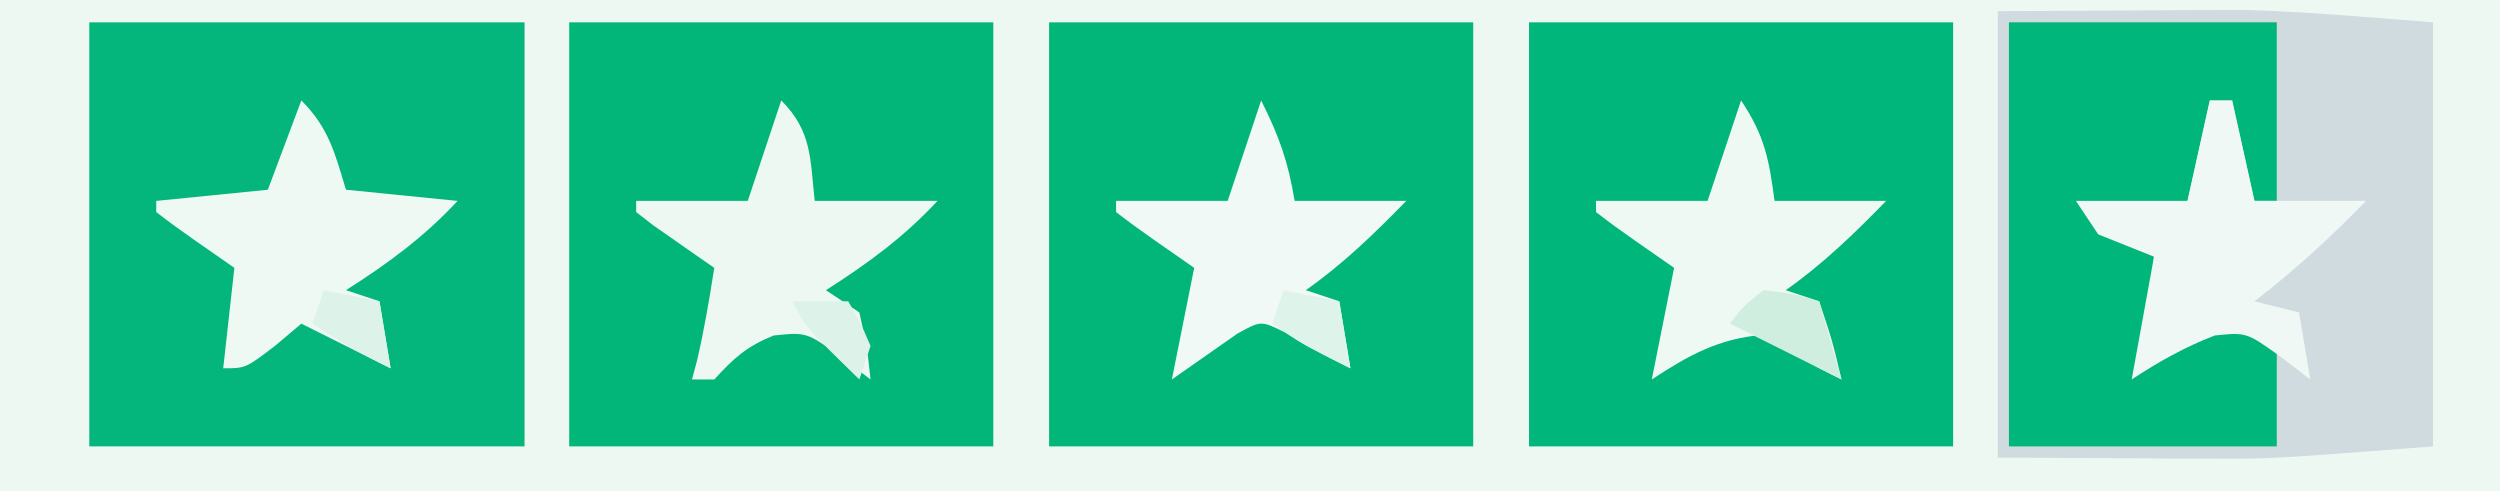
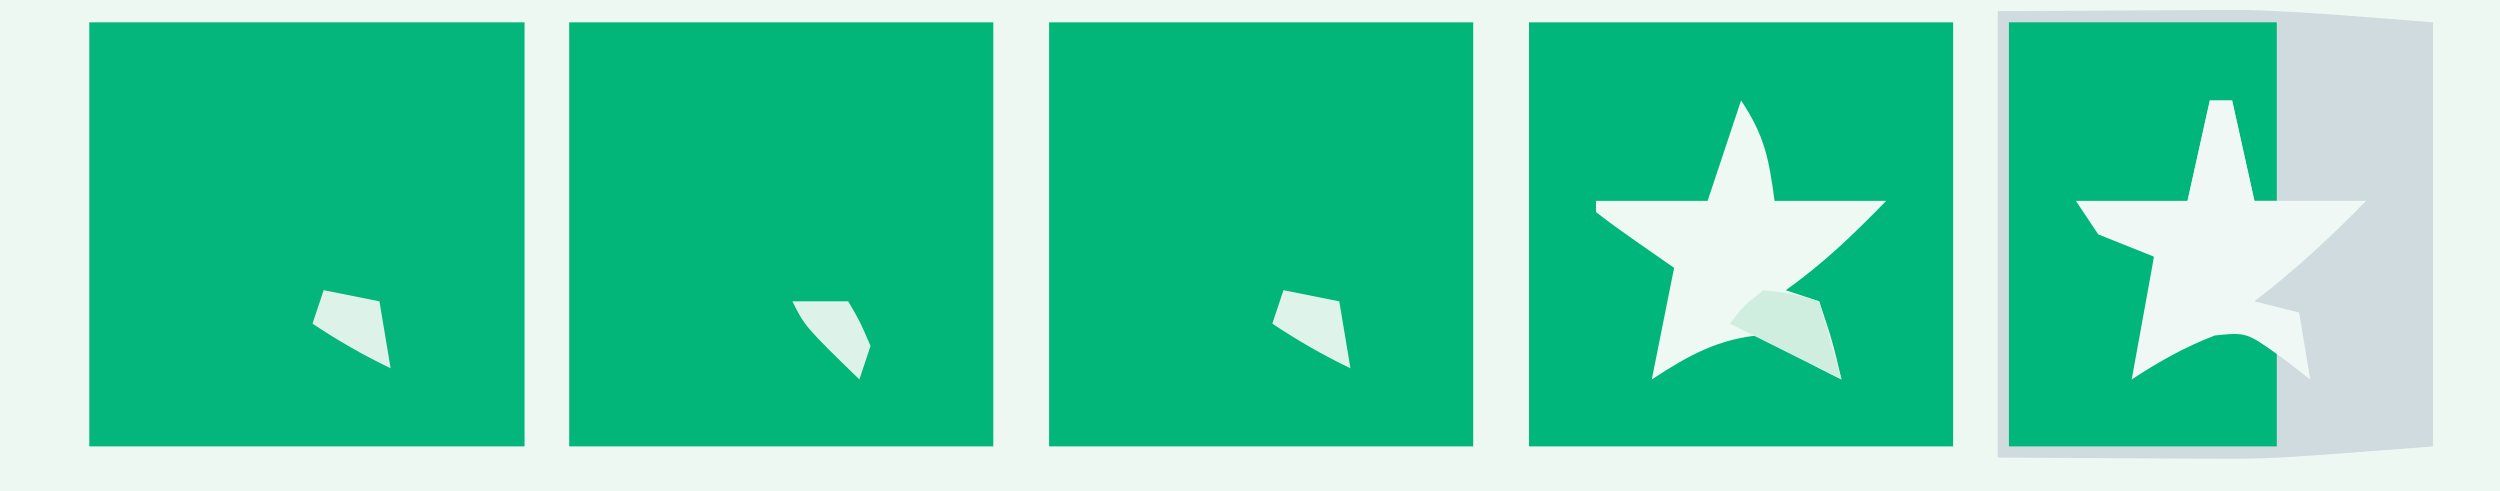
<svg xmlns="http://www.w3.org/2000/svg" width="224" height="44">
  <rect width="100%" height="100%" fill="#333333" stroke="none" />
  <path d="M0 0 C73.92 0 147.84 0 224 0 C224 14.52 224 29.04 224 44 C150.08 44 76.16 44 0 44 C0 29.48 0 14.96 0 0 Z " fill="#EEF8F3" transform="translate(0,0)" />
  <path d="M0 0 C4.022 -0.021 8.044 -0.041 12.188 -0.062 C13.427 -0.072 14.666 -0.081 15.942 -0.09 C17.477 -0.094 17.477 -0.094 19.043 -0.098 C20.064 -0.103 21.085 -0.108 22.137 -0.114 C27.768 0.052 33.384 0.568 39 1 C39 13.54 39 26.08 39 39 C24.375 40.125 24.375 40.125 19.043 40.098 C18.02 40.095 16.996 40.093 15.942 40.09 C14.703 40.081 13.464 40.072 12.188 40.062 C8.166 40.042 4.144 40.021 0 40 C0 26.8 0 13.6 0 0 Z " fill="#CFDBDE" transform="translate(179,1)" />
  <path d="M0 0 C12.87 0 25.74 0 39 0 C39 12.54 39 25.08 39 38 C26.13 38 13.26 38 0 38 C0 25.46 0 12.92 0 0 Z " fill="#04B67B" transform="translate(8,2)" />
  <path d="M0 0 C12.54 0 25.08 0 38 0 C38 12.54 38 25.08 38 38 C25.46 38 12.92 38 0 38 C0 25.46 0 12.92 0 0 Z " fill="#01B67A" transform="translate(137,2)" />
  <path d="M0 0 C12.54 0 25.08 0 38 0 C38 12.54 38 25.08 38 38 C25.46 38 12.92 38 0 38 C0 25.46 0 12.92 0 0 Z " fill="#02B67A" transform="translate(94,2)" />
  <path d="M0 0 C12.54 0 25.08 0 38 0 C38 12.54 38 25.08 38 38 C25.46 38 12.92 38 0 38 C0 25.46 0 12.92 0 0 Z " fill="#02B67A" transform="translate(51,2)" />
  <path d="M0 0 C7.92 0 15.84 0 24 0 C24 5.28 24 10.56 24 16 C23.34 16 22.68 16 22 16 C21.34 13.03 20.68 10.06 20 7 C19.34 7 18.68 7 18 7 C17.34 9.97 16.68 12.94 16 16 C13.03 16.33 10.06 16.66 7 17 C8.98 18.32 10.96 19.64 13 21 C12.67 24.3 12.34 27.6 12 31 C12.722 30.319 13.444 29.639 14.188 28.938 C17 27 17 27 19.688 27.188 C22 28 22 28 24 29 C24 31.97 24 34.94 24 38 C16.08 38 8.16 38 0 38 C0 25.46 0 12.92 0 0 Z " fill="#01B67A" transform="translate(180,2)" />
-   <path d="M0 0 C2.762 2.762 2.579 5.207 3 9 C6.63 9 10.26 9 14 9 C10.977 12.255 7.743 14.618 4 17 C4.99 17.66 5.98 18.32 7 19 C7.688 22.125 7.688 22.125 8 25 C7.113 24.319 6.226 23.639 5.312 22.938 C2.253 20.759 2.253 20.759 -0.688 21.062 C-3.117 22.048 -4.256 23.09 -6 25 C-6.66 25 -7.32 25 -8 25 C-7.856 24.464 -7.711 23.927 -7.562 23.375 C-6.905 20.601 -6.448 17.815 -6 15 C-6.505 14.651 -7.011 14.301 -7.531 13.941 C-8.181 13.486 -8.831 13.031 -9.5 12.562 C-10.15 12.11 -10.799 11.658 -11.469 11.191 C-12.227 10.602 -12.227 10.602 -13 10 C-13 9.67 -13 9.34 -13 9 C-9.7 9 -6.4 9 -3 9 C-2.01 6.03 -1.02 3.06 0 0 Z " fill="#EDF8F3" transform="translate(70,9)" />
  <path d="M0 0 C2.125 3.188 2.502 5.265 3 9 C6.3 9 9.6 9 13 9 C10.147 11.932 7.349 14.643 4 17 C4.99 17.33 5.98 17.66 7 18 C8.188 21.562 8.188 21.562 9 25 C6.506 23.796 4.319 22.546 2 21 C-1.976 21.314 -4.702 22.832 -8 25 C-7.34 21.7 -6.68 18.4 -6 15 C-7.155 14.196 -8.31 13.391 -9.5 12.562 C-10.687 11.736 -11.859 10.888 -13 10 C-13 9.67 -13 9.34 -13 9 C-9.7 9 -6.4 9 -3 9 C-2.01 6.03 -1.02 3.06 0 0 Z " fill="#EFF9F4" transform="translate(156,9)" />
  <path d="M0 0 C0.66 0 1.32 0 2 0 C2.66 2.97 3.32 5.94 4 9 C7.3 9 10.6 9 14 9 C10.83 12.26 7.601 15.222 4 18 C5.32 18.33 6.64 18.66 8 19 C8.33 20.98 8.66 22.96 9 25 C8.113 24.319 7.226 23.639 6.312 22.938 C3.271 20.769 3.271 20.769 0.438 21.062 C-2.265 22.102 -4.583 23.412 -7 25 C-6.34 21.37 -5.68 17.74 -5 14 C-7.475 13.01 -7.475 13.01 -10 12 C-10.66 11.01 -11.32 10.02 -12 9 C-8.7 9 -5.4 9 -2 9 C-1.34 6.03 -0.68 3.06 0 0 Z " fill="#EFF8F4" transform="translate(198,9)" />
-   <path d="M0 0 C2.463 2.463 2.998 4.707 4 8 C7.3 8.33 10.6 8.66 14 9 C10.977 12.255 7.743 14.618 4 17 C4.99 17.33 5.98 17.66 7 18 C7.33 19.98 7.66 21.96 8 24 C5.333 22.667 2.667 21.333 0 20 C-0.784 20.66 -1.567 21.32 -2.375 22 C-5 24 -5 24 -7 24 C-6.505 19.545 -6.505 19.545 -6 15 C-7.155 14.196 -8.31 13.391 -9.5 12.562 C-10.687 11.736 -11.859 10.888 -13 10 C-13 9.67 -13 9.34 -13 9 C-9.7 8.67 -6.4 8.34 -3 8 C-2.01 5.36 -1.02 2.72 0 0 Z " fill="#EEF9F4" transform="translate(27,9)" />
-   <path d="M0 0 C1.644 3.287 2.413 5.479 3 9 C6.3 9 9.6 9 13 9 C10.147 11.932 7.349 14.643 4 17 C4.99 17.33 5.98 17.66 7 18 C7.33 19.98 7.66 21.96 8 24 C4 22 4 22 2.125 20.781 C-0.015 19.72 -0.015 19.72 -2.141 20.898 C-2.837 21.386 -3.533 21.873 -4.25 22.375 C-5.487 23.241 -6.725 24.108 -8 25 C-7.34 21.7 -6.68 18.4 -6 15 C-7.155 14.196 -8.31 13.391 -9.5 12.562 C-10.687 11.736 -11.859 10.888 -13 10 C-13 9.67 -13 9.34 -13 9 C-9.7 9 -6.4 9 -3 9 C-2.01 6.03 -1.02 3.06 0 0 Z " fill="#F0F9F5" transform="translate(113,9)" />
  <path d="M0 0 C2.688 0.312 2.688 0.312 5 1 C5.66 3.31 6.32 5.62 7 8 C3.667 6.333 0.333 4.667 -3 3 C-1.812 1.438 -1.812 1.438 0 0 Z " fill="#D0EEE0" transform="translate(158,26)" />
  <path d="M0 0 C1.65 0.33 3.3 0.66 5 1 C5.33 2.98 5.66 4.96 6 7 C3.506 5.796 1.319 4.546 -1 3 C-0.67 2.01 -0.34 1.02 0 0 Z " fill="#DDF2E8" transform="translate(29,26)" />
  <path d="M0 0 C1.65 0.33 3.3 0.66 5 1 C5.33 2.98 5.66 4.96 6 7 C3.506 5.796 1.319 4.546 -1 3 C-0.67 2.01 -0.34 1.02 0 0 Z " fill="#DEF3EA" transform="translate(115,26)" />
  <path d="M0 0 C1.65 0 3.3 0 5 0 C6.062 1.812 6.062 1.812 7 4 C6.67 4.99 6.34 5.98 6 7 C1.125 2.25 1.125 2.25 0 0 Z " fill="#DDF3E9" transform="translate(71,27)" />
</svg>